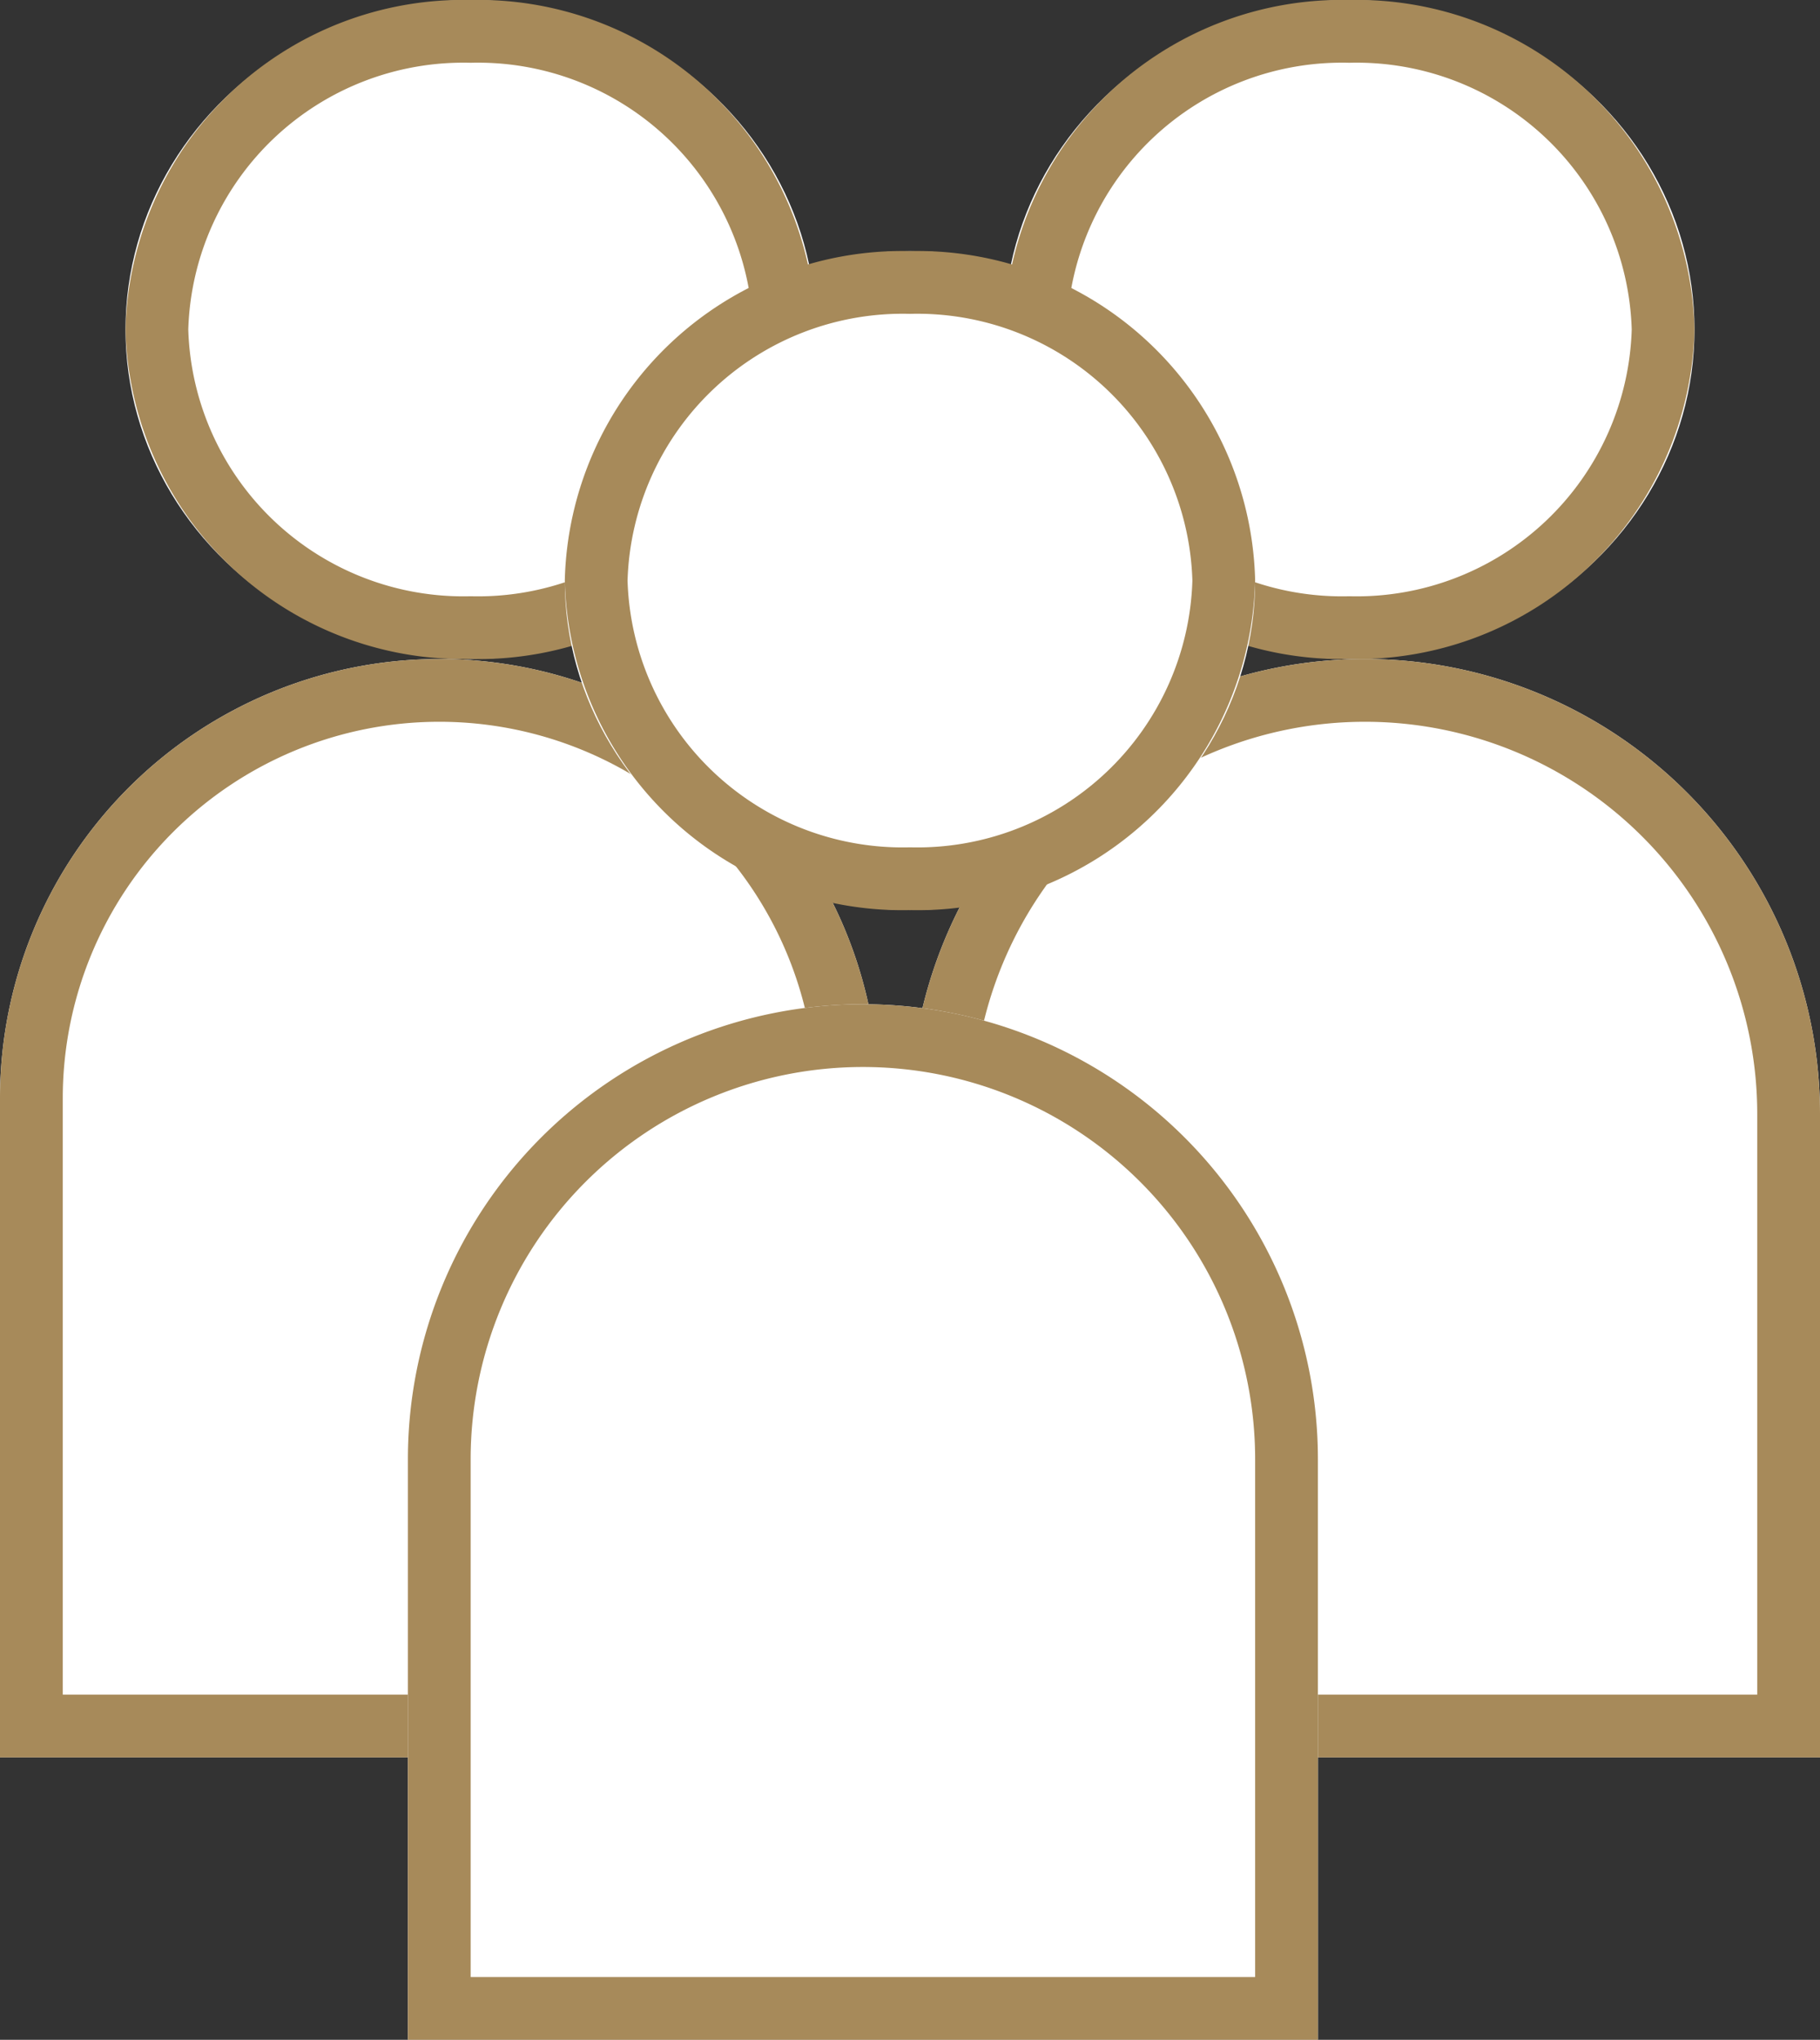
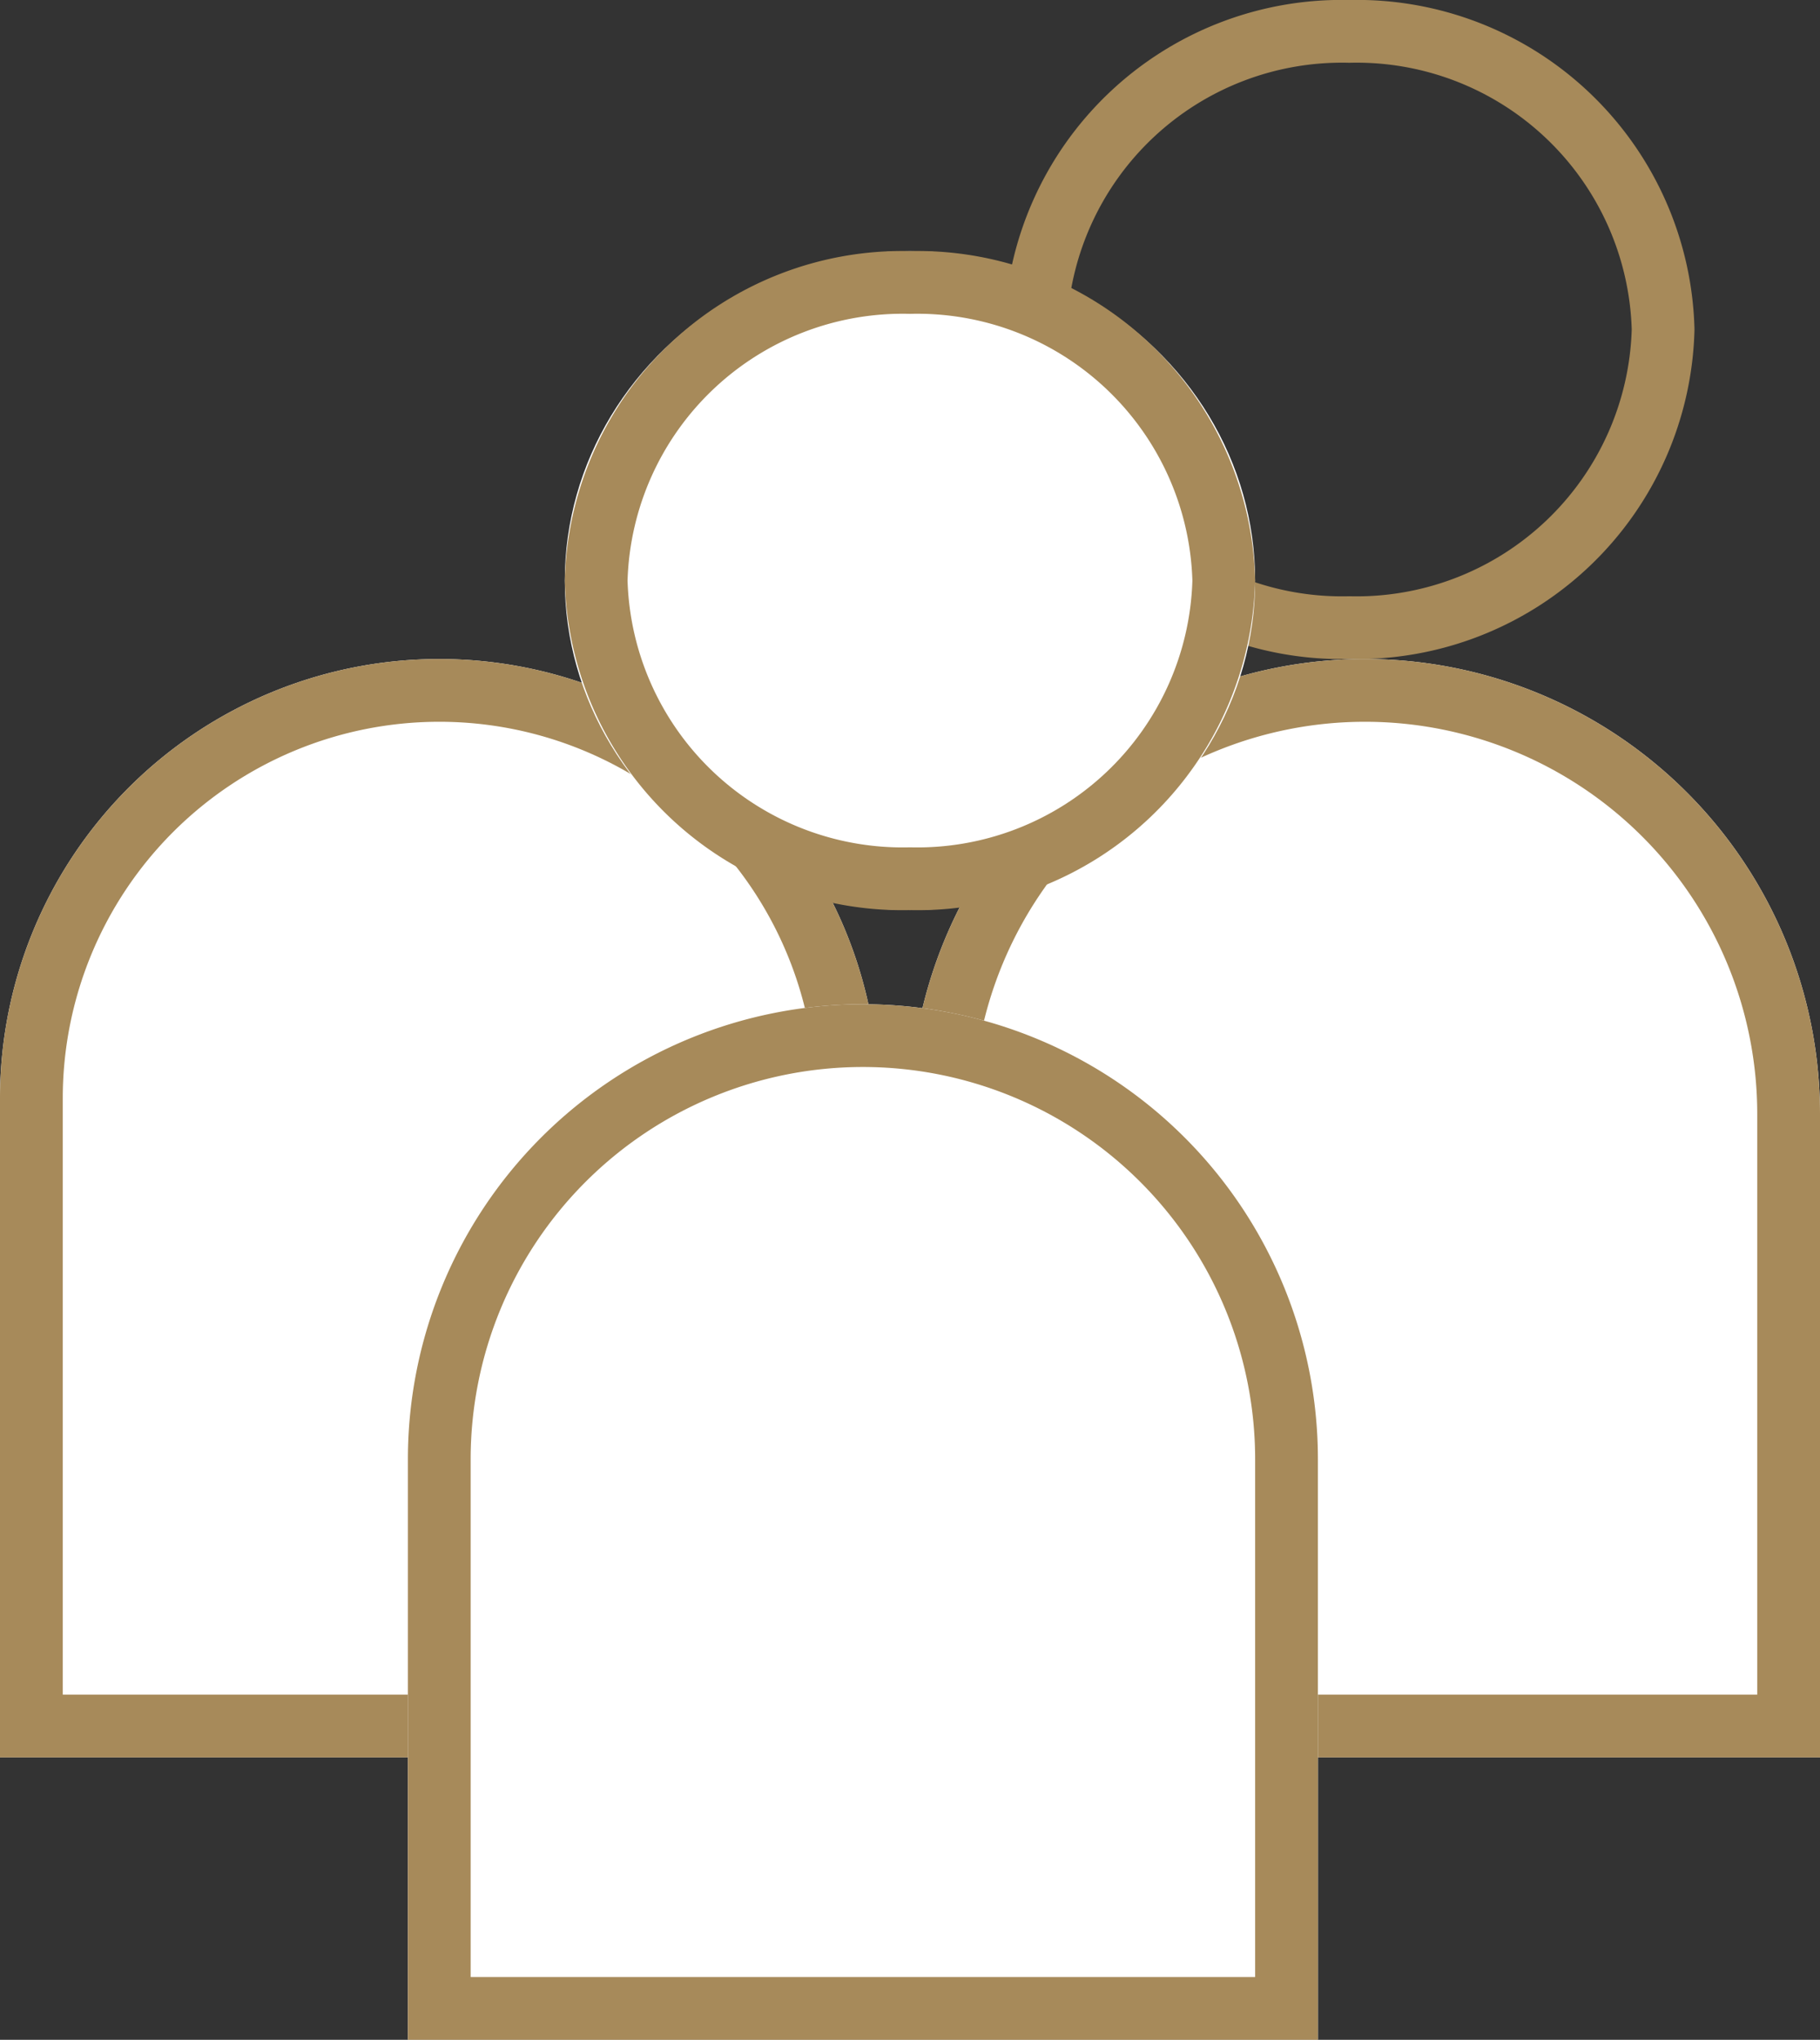
<svg xmlns="http://www.w3.org/2000/svg" height="65" viewBox="0 0 58 65" width="58">
  <rect x="0" y="0" width="58" height="65" fill="#333333" stroke="none" />
-   <ellipse cx="43" cy="10.5" fill="#fff" rx="11" ry="10.5" />
  <path d="m11 2a8.771 8.771 0 0 0 -9 8.5 8.771 8.771 0 0 0 9 8.5 8.771 8.771 0 0 0 9-8.5 8.771 8.771 0 0 0 -9-8.5m0-2a10.759 10.759 0 0 1 11 10.5 10.759 10.759 0 0 1 -11 10.5 10.759 10.759 0 0 1 -11-10.5 10.759 10.759 0 0 1 11-10.5z" fill="#a78a5a" transform="translate(32 0)" />
  <path d="m14.5 0a14.5 14.5 0 0 1 14.5 14.5v20.5a0 0 0 0 1 0 0h-29a0 0 0 0 1 0 0v-20.5a14.5 14.5 0 0 1 14.5-14.5z" fill="#fff" transform="translate(29 21)" />
  <path d="m14.5 2a12.5 12.5 0 0 0 -12.5 12.5v18.5h25v-18.5a12.5 12.5 0 0 0 -12.5-12.5m0-2a14.5 14.5 0 0 1 14.5 14.5v20.5h-29v-20.5a14.5 14.5 0 0 1 14.5-14.5z" fill="#a78a5a" transform="translate(29 21)" />
-   <ellipse cx="15" cy="10.5" fill="#fff" rx="11" ry="10.5" />
-   <path d="m11 2a8.771 8.771 0 0 0 -9 8.5 8.771 8.771 0 0 0 9 8.5 8.771 8.771 0 0 0 9-8.5 8.771 8.771 0 0 0 -9-8.5m0-2a10.759 10.759 0 0 1 11 10.5 10.759 10.759 0 0 1 -11 10.5 10.759 10.759 0 0 1 -11-10.5 10.759 10.759 0 0 1 11-10.5z" fill="#a78a5a" transform="translate(4 0)" />
  <path d="m14 0a14 14 0 0 1 14 14v21a0 0 0 0 1 0 0h-28a0 0 0 0 1 0 0v-21a14 14 0 0 1 14-14z" fill="#fff" transform="translate(0 21)" />
  <path d="m14 2a12 12 0 0 0 -12 12v19h24v-19a12 12 0 0 0 -12-12m0-2a14 14 0 0 1 14 14v21h-28v-21a14 14 0 0 1 14-14z" fill="#a78a5a" transform="translate(0 21)" />
  <ellipse cx="28.999" cy="18.501" fill="#fff" rx="11" ry="10.5" />
  <path d="m11 2a8.771 8.771 0 0 0 -9 8.5 8.771 8.771 0 0 0 9 8.5 8.771 8.771 0 0 0 9-8.5 8.771 8.771 0 0 0 -9-8.5m0-2a10.759 10.759 0 0 1 11 10.5 10.759 10.759 0 0 1 -11 10.5 10.759 10.759 0 0 1 -11-10.5 10.759 10.759 0 0 1 11-10.5z" fill="#a78a5a" transform="translate(17.999 8.001)" />
  <g transform="translate(12.999 32.001)">
    <path d="m14.5 0a14.5 14.5 0 0 1 14.5 14.5v18.5a0 0 0 0 1 0 0h-29a0 0 0 0 1 0 0v-18.5a14.5 14.5 0 0 1 14.5-14.5z" fill="#fff" />
    <path d="m14.5 2a12.5 12.5 0 0 0 -12.5 12.5v16.5h25v-16.5a12.5 12.5 0 0 0 -12.5-12.5m0-2a14.5 14.5 0 0 1 14.5 14.5v18.5h-29v-18.5a14.5 14.5 0 0 1 14.5-14.5z" fill="#a78a5a" />
  </g>
</svg>